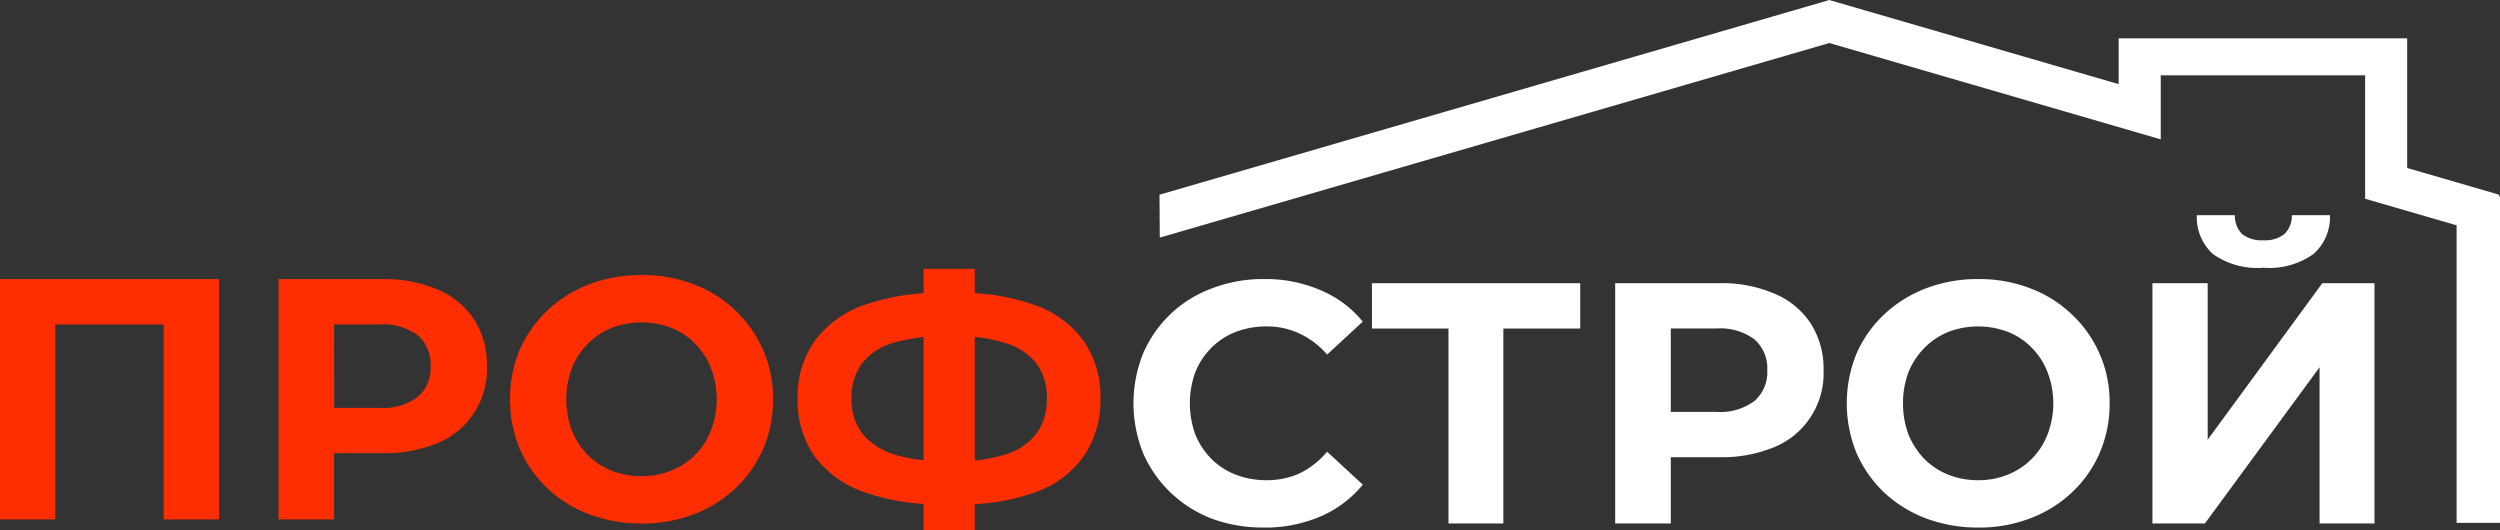
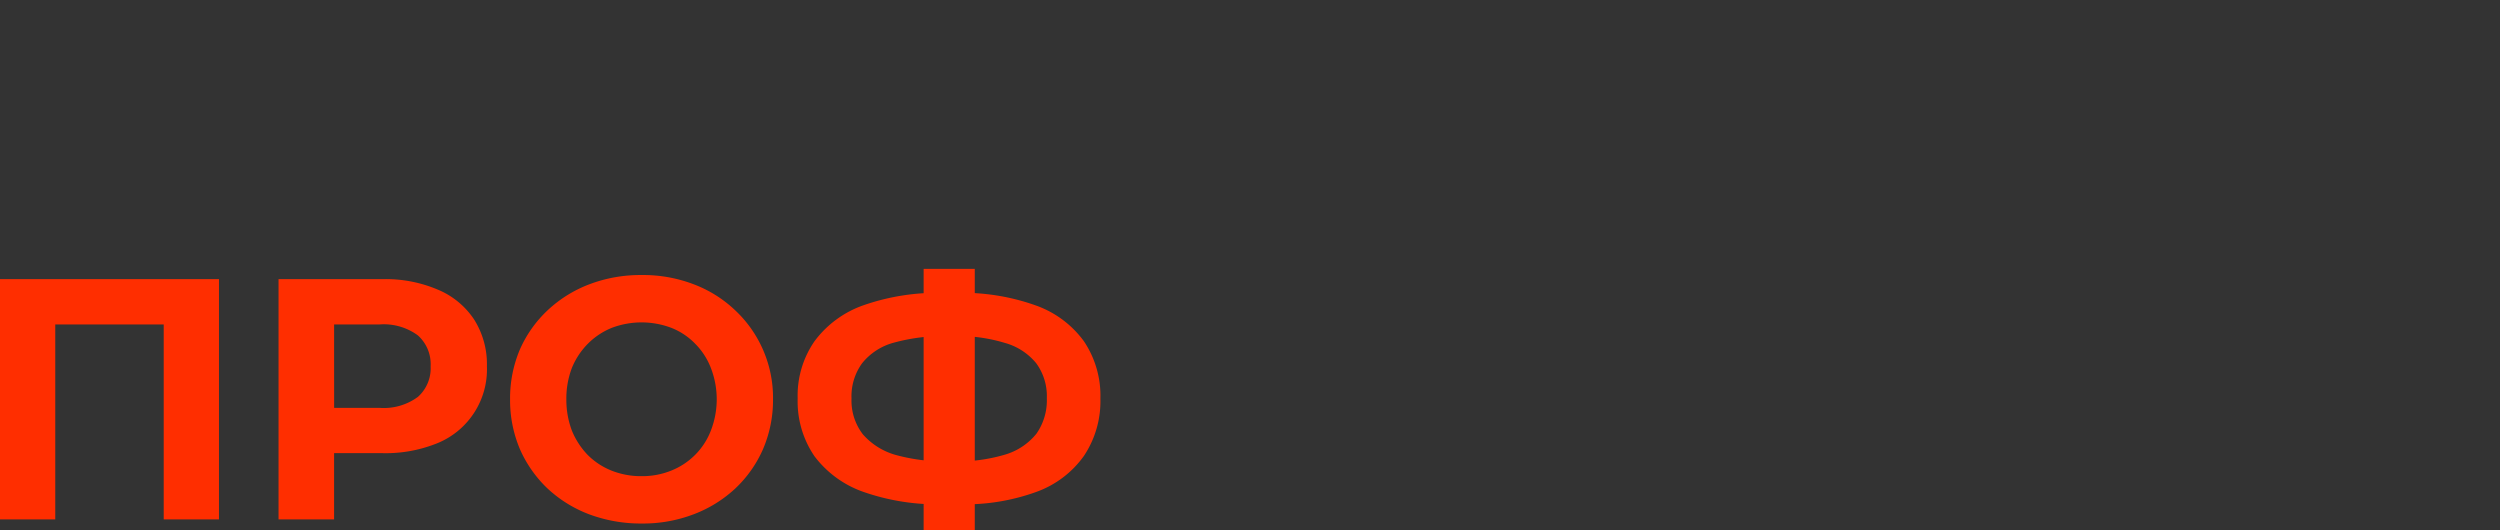
<svg xmlns="http://www.w3.org/2000/svg" width="233.086" height="49.418" viewBox="0 0 233.086 49.418">
  <rect x="0" y="0" width="233.086" height="49.418" fill="#333333" stroke="none" />
  <g data-name="Сгруппировать 26">
-     <path data-name="Контур 43" d="M117.808 49.186a13.8 13.8 0 0 1-4.832-.832 11.6 11.6 0 0 1-3.84-2.432 11.4 11.4 0 0 1-2.56-3.68 12.46 12.46 0 0 1 0-9.28 11.15 11.15 0 0 1 6.432-6.08 13.2 13.2 0 0 1 4.832-.864 12.9 12.9 0 0 1 5.248 1.024 10.1 10.1 0 0 1 3.968 2.944l-3.324 3.072a7.6 7.6 0 0 0-2.56-1.952 7.04 7.04 0 0 0-3.072-.672 7.9 7.9 0 0 0-2.88.512 6.5 6.5 0 0 0-2.272 1.472 6.9 6.9 0 0 0-1.5 2.272 8.54 8.54 0 0 0 0 5.824 6.9 6.9 0 0 0 1.5 2.272 6.5 6.5 0 0 0 2.272 1.472 7.9 7.9 0 0 0 2.88.512 7.3 7.3 0 0 0 3.072-.64 7.8 7.8 0 0 0 2.56-2.016l3.328 3.072a10.4 10.4 0 0 1-3.968 2.976 13 13 0 0 1-5.284 1.024m17.24-.384v-19.36l1.184 1.186h-8.32v-4.226h19.42v4.226h-8.32l1.152-1.184v19.36Zm15.543 0v-22.4h9.7a12.4 12.4 0 0 1 5.184.992 7.5 7.5 0 0 1 3.36 2.784 7.8 7.8 0 0 1 1.184 4.352 7.43 7.43 0 0 1-4.544 7.136 12.8 12.8 0 0 1-5.184.96h-6.816l2.3-2.336v8.512Zm5.184-7.936-2.3-2.464h6.528a5.36 5.36 0 0 0 3.584-1.024 3.57 3.57 0 0 0 1.184-2.848 3.6 3.6 0 0 0-1.184-2.88 5.36 5.36 0 0 0-3.584-1.024h-6.528l2.3-2.464Zm28.692 8.32a13.8 13.8 0 0 1-4.928-.864 11.9 11.9 0 0 1-3.9-2.432 11.4 11.4 0 0 1-2.56-3.68 12.3 12.3 0 0 1 0-9.216 11.2 11.2 0 0 1 2.592-3.68 11.9 11.9 0 0 1 3.9-2.432 13.4 13.4 0 0 1 4.861-.864 13.2 13.2 0 0 1 4.864.864 11.5 11.5 0 0 1 3.872 2.432 11.17 11.17 0 0 1 3.52 8.288 11.55 11.55 0 0 1-.928 4.64 11.2 11.2 0 0 1-2.592 3.68 11.7 11.7 0 0 1-3.872 2.4 13.2 13.2 0 0 1-4.829.864m-.035-4.416a7.2 7.2 0 0 0 2.752-.512 6.6 6.6 0 0 0 2.24-1.472 6.5 6.5 0 0 0 1.472-2.272 8.07 8.07 0 0 0 0-5.824 6.5 6.5 0 0 0-1.472-2.272 6.3 6.3 0 0 0-2.208-1.472 7.83 7.83 0 0 0-5.568 0 6.7 6.7 0 0 0-2.208 1.472 6.9 6.9 0 0 0-1.5 2.272 8 8 0 0 0-.512 2.912 8.1 8.1 0 0 0 .512 2.912 7.2 7.2 0 0 0 1.472 2.272 6.6 6.6 0 0 0 2.24 1.472 7.4 7.4 0 0 0 2.78.512m16.25 4.032v-22.4h5.15v14.592l10.688-14.592h4.864v22.4h-5.12v-14.56l-10.688 14.56Zm10.336-23.84a7.16 7.16 0 0 1-4.7-1.28 4.62 4.62 0 0 1-1.5-3.616h3.552a2.4 2.4 0 0 0 .672 1.76 2.98 2.98 0 0 0 1.984.576 2.92 2.92 0 0 0 1.952-.576 2.35 2.35 0 0 0 .7-1.76h3.554a4.58 4.58 0 0 1-1.536 3.616 7.1 7.1 0 0 1-4.675 1.28Z" fill="#fff" />
-     <path data-name="Контур 44" d="M108.106 18.153 170.544.006V0h.021v.006l26.967 7.838v-4.27h26.9v12.088l8.571 2.491v.16h.084v30.435h-4.047V21.009l-8.529-2.479V7.025h-19.056v5.967l-30.9-8.981-62.423 18.142Z" fill="#fff" fill-rule="evenodd" />
    <path data-name="Контур 45" d="M0 48.426v-22.4h20.416v22.4h-5.152v-19.36l1.184 1.184H3.968l1.184-1.184v19.36Zm25.969 0v-22.4h9.7a12.4 12.4 0 0 1 5.184.992 7.5 7.5 0 0 1 3.36 2.784 7.8 7.8 0 0 1 1.184 4.352 7.43 7.43 0 0 1-4.544 7.136 12.8 12.8 0 0 1-5.184.96h-6.82l2.3-2.336v8.512Zm5.184-7.936-2.3-2.464h6.528a5.36 5.36 0 0 0 3.584-1.024 3.57 3.57 0 0 0 1.184-2.848 3.6 3.6 0 0 0-1.184-2.88 5.36 5.36 0 0 0-3.584-1.024h-6.532l2.3-2.464Zm28.692 8.32a13.8 13.8 0 0 1-4.929-.864 11.8 11.8 0 0 1-3.9-2.432 11.4 11.4 0 0 1-2.56-3.68 11.7 11.7 0 0 1-.9-4.608 11.7 11.7 0 0 1 .9-4.608 11.2 11.2 0 0 1 2.592-3.68 11.8 11.8 0 0 1 3.9-2.432 13.4 13.4 0 0 1 4.868-.864 13.2 13.2 0 0 1 4.864.864 11.5 11.5 0 0 1 3.872 2.432 11.17 11.17 0 0 1 3.52 8.288 11.6 11.6 0 0 1-.928 4.64 11.2 11.2 0 0 1-2.592 3.68 11.8 11.8 0 0 1-3.872 2.4 13.2 13.2 0 0 1-4.835.864m-.029-4.416a7.2 7.2 0 0 0 2.752-.512 6.6 6.6 0 0 0 2.24-1.472 6.5 6.5 0 0 0 1.472-2.272 8.07 8.07 0 0 0 0-5.824 6.5 6.5 0 0 0-1.472-2.272A6.3 6.3 0 0 0 62.6 30.57a7.83 7.83 0 0 0-5.568 0 6.7 6.7 0 0 0-2.216 1.472 6.9 6.9 0 0 0-1.5 2.272 8 8 0 0 0-.512 2.912 8.1 8.1 0 0 0 .512 2.912 7.2 7.2 0 0 0 1.472 2.272 6.6 6.6 0 0 0 2.24 1.472 7.4 7.4 0 0 0 2.788.512m28.09 2.624a20.9 20.9 0 0 1-7.392-1.152 9.74 9.74 0 0 1-4.576-3.328 9.05 9.05 0 0 1-1.568-5.376 8.9 8.9 0 0 1 1.568-5.344 9.65 9.65 0 0 1 4.576-3.36 20.9 20.9 0 0 1 7.392-1.152h1.31a20.3 20.3 0 0 1 7.3 1.152 9.46 9.46 0 0 1 4.544 3.36 9.12 9.12 0 0 1 1.536 5.344 9.2 9.2 0 0 1-1.536 5.344 9.3 9.3 0 0 1-4.448 3.36 19.5 19.5 0 0 1-7.136 1.152h-1.573Zm.48-4h.48a15.6 15.6 0 0 0 4.864-.64 5.9 5.9 0 0 0 2.909-1.952 5.43 5.43 0 0 0 .961-3.3 5.17 5.17 0 0 0-.993-3.264 5.75 5.75 0 0 0-2.912-1.888 15 15 0 0 0-4.768-.64h-.544a17.5 17.5 0 0 0-5.024.608 5.67 5.67 0 0 0-2.976 1.92 5.23 5.23 0 0 0-.992 3.3 5.14 5.14 0 0 0 1.056 3.328 6.34 6.34 0 0 0 3.04 1.92 17.1 17.1 0 0 0 4.895.608Zm-2.272 6.4V25.066h4.768v24.352Z" fill="#ff2e00" />
  </g>
</svg>